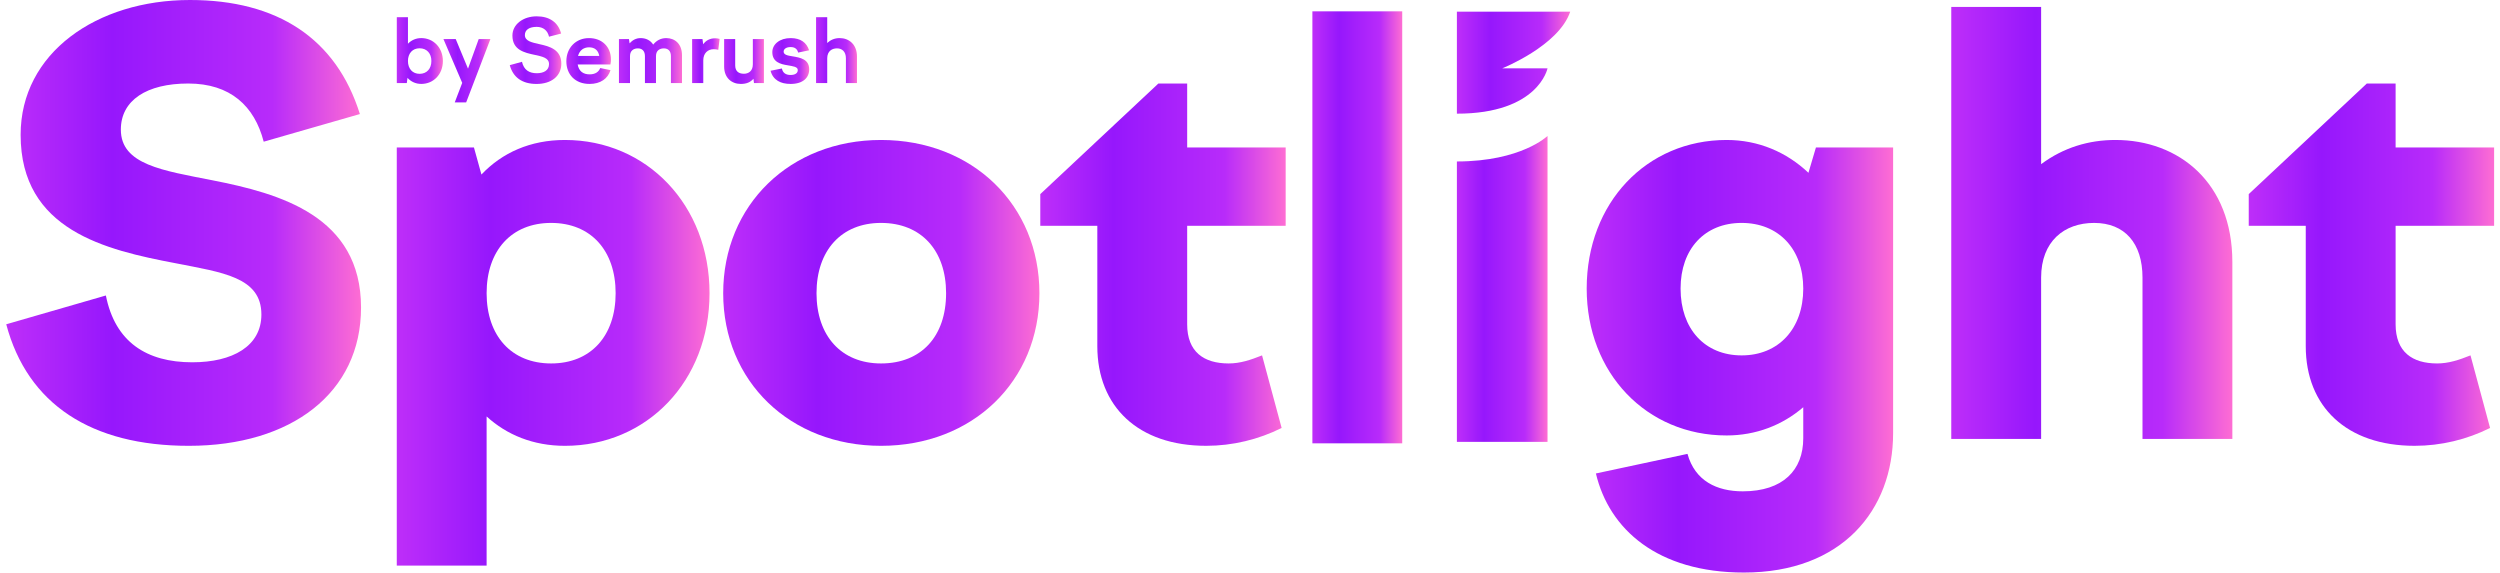
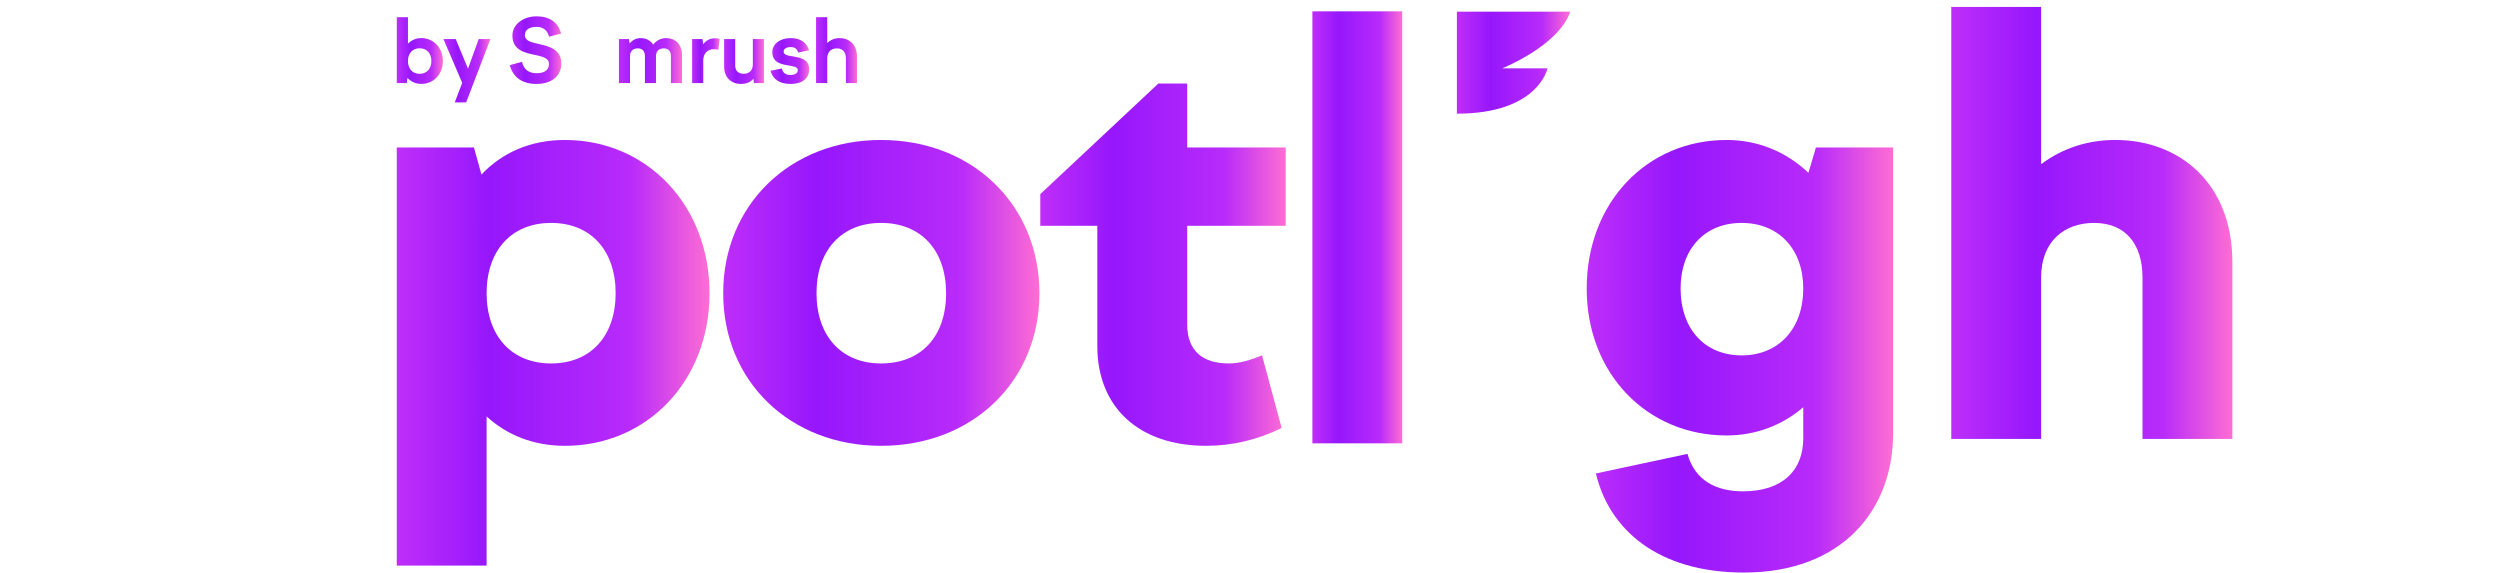
<svg xmlns="http://www.w3.org/2000/svg" width="192" height="44" viewBox="0 0 192 44" fill="none">
  <g clip-path="url(#clip0_23486_19027)">
-     <path d="M172.703 14.907L181.772 6.414H183.983V11.324H191.548V17.34H183.983V24.905C183.983 27.028 185.266 27.913 187.168 27.913C188.053 27.913 188.849 27.647 189.734 27.293L191.238 32.867C189.469 33.752 187.478 34.238 185.443 34.238C180.223 34.238 177.082 31.23 177.082 26.586V17.34H172.703V14.907Z" fill="url(#paint0_linear_23486_19027)" />
    <path d="M149.857 33.708V0.531H156.758V12.608C158.483 11.325 160.43 10.75 162.465 10.75C167.33 10.75 171.445 14.023 171.445 20.128V33.708H164.544V21.322C164.544 18.668 163.173 17.12 160.828 17.12C158.528 17.12 156.758 18.535 156.758 21.322V33.708H149.857Z" fill="url(#paint1_linear_23486_19027)" />
    <path d="M121.858 22.163C121.858 15.572 126.458 10.75 132.607 10.75C135.04 10.75 137.208 11.679 138.888 13.271L139.464 11.325H145.391V33.266C145.391 39.194 141.455 43.971 133.934 43.971C127.299 43.971 123.583 40.653 122.565 36.362L129.599 34.858C130.174 36.938 131.855 37.734 133.846 37.734C136.942 37.734 138.49 36.097 138.49 33.664V31.275C136.898 32.647 134.863 33.443 132.607 33.443C126.458 33.443 121.858 28.666 121.858 22.163ZM129.068 22.163C129.068 25.259 130.926 27.294 133.757 27.294C136.588 27.294 138.49 25.259 138.49 22.163C138.49 19.111 136.588 17.12 133.757 17.12C130.926 17.12 129.068 19.111 129.068 22.163Z" fill="url(#paint2_linear_23486_19027)" />
-     <path d="M111.889 33.935V12.4C116.838 12.4 118.85 10.441 118.85 10.441V33.935H111.889Z" fill="url(#paint3_linear_23486_19027)" />
    <path d="M100.791 34.048V0.871H107.691V34.048H100.791Z" fill="url(#paint4_linear_23486_19027)" />
    <path d="M79.894 14.907L88.963 6.414H91.175V11.324H98.739V17.34H91.175V24.905C91.175 27.028 92.458 27.913 94.36 27.913C95.245 27.913 96.04 27.647 96.926 27.293L98.43 32.867C96.66 33.752 94.669 34.238 92.635 34.238C87.415 34.238 84.274 31.23 84.274 26.586V17.34H79.894V14.907Z" fill="url(#paint5_linear_23486_19027)" />
    <path d="M67.662 10.75C74.696 10.75 79.827 15.749 79.827 22.517C79.827 29.285 74.696 34.239 67.662 34.239C60.673 34.239 55.541 29.285 55.541 22.517C55.541 15.749 60.673 10.75 67.662 10.75ZM67.662 17.12C64.61 17.12 62.708 19.243 62.708 22.517C62.708 25.79 64.61 27.913 67.662 27.913C70.758 27.913 72.66 25.834 72.66 22.517C72.66 19.243 70.758 17.12 67.662 17.12Z" fill="url(#paint6_linear_23486_19027)" />
    <path d="M30.472 11.325H36.399L36.974 13.404C38.567 11.723 40.734 10.75 43.389 10.75C49.67 10.75 54.492 15.749 54.492 22.517C54.492 29.285 49.67 34.239 43.389 34.239C40.956 34.239 38.921 33.399 37.372 31.983V43.44H30.472V11.325ZM42.327 17.12C39.275 17.12 37.372 19.243 37.372 22.517C37.372 25.79 39.275 27.913 42.327 27.913C45.379 27.913 47.281 25.79 47.281 22.517C47.281 19.243 45.379 17.12 42.327 17.12Z" fill="url(#paint7_linear_23486_19027)" />
-     <path d="M27.639 8.759L20.252 10.882C19.544 8.139 17.686 6.414 14.457 6.414C11.272 6.414 9.281 7.697 9.281 9.953C9.281 12.651 12.511 13.094 16.315 13.846C21.491 14.863 27.728 16.588 27.728 23.622C27.728 30.169 22.375 34.239 14.501 34.239C7.025 34.239 2.115 31.053 0.479 24.905L8.131 22.693C8.839 26.276 11.272 27.824 14.767 27.824C17.863 27.824 20.075 26.586 20.075 24.153C20.075 21.277 17.067 20.924 13.484 20.216C8.131 19.198 1.584 17.694 1.584 10.351C1.584 4.07 7.424 0 14.59 0C21.314 0 25.826 2.964 27.639 8.759Z" fill="url(#paint8_linear_23486_19027)" />
    <path d="M111.889 8.73V0.898H120.591C119.721 3.509 115.37 5.249 115.37 5.249H118.85C118.85 5.249 118.154 8.73 111.889 8.73Z" fill="url(#paint9_linear_23486_19027)" />
    <path d="M62.674 6.378V1.32H63.53V3.303C63.773 3.074 64.09 2.925 64.487 2.925C65.203 2.925 65.816 3.411 65.816 4.341V6.378H64.966V4.476C64.966 3.971 64.677 3.714 64.279 3.714C63.921 3.714 63.53 3.91 63.53 4.476V6.378H62.674Z" fill="url(#paint10_linear_23486_19027)" />
    <path d="M60.717 6.446C59.961 6.446 59.368 6.156 59.179 5.434L60.049 5.259C60.116 5.61 60.366 5.758 60.717 5.758C61.061 5.758 61.27 5.623 61.27 5.38C61.27 5.124 60.905 5.09 60.501 5.016C59.955 4.929 59.314 4.78 59.314 4.005C59.314 3.378 59.907 2.926 60.723 2.926C61.485 2.926 61.944 3.263 62.139 3.863L61.296 4.038C61.229 3.749 61.027 3.614 60.723 3.614C60.386 3.614 60.184 3.762 60.184 3.964C60.184 4.214 60.494 4.268 60.879 4.328C61.445 4.423 62.146 4.538 62.146 5.327C62.146 5.967 61.674 6.446 60.717 6.446Z" fill="url(#paint11_linear_23486_19027)" />
    <path d="M56.463 3V5.023C56.463 5.448 56.706 5.664 57.13 5.664C57.461 5.664 57.818 5.482 57.818 4.942V3H58.668V6.379H57.906L57.865 6.048C57.643 6.304 57.353 6.446 56.894 6.446C56.2 6.446 55.613 5.994 55.613 5.104V3H56.463Z" fill="url(#paint12_linear_23486_19027)" />
    <path d="M53.155 6.381V3.002H53.951L54.005 3.4C54.201 3.123 54.504 2.941 54.929 2.941C55.05 2.941 55.131 2.955 55.266 2.989L55.165 3.825C55.044 3.791 54.922 3.778 54.814 3.778C54.362 3.778 54.012 4.088 54.012 4.634V6.381H53.155Z" fill="url(#paint13_linear_23486_19027)" />
    <path d="M47.535 6.378V3H48.303L48.351 3.33C48.566 3.088 48.836 2.926 49.207 2.926C49.605 2.926 49.956 3.094 50.165 3.425C50.407 3.128 50.724 2.926 51.176 2.926C51.837 2.926 52.377 3.378 52.377 4.241V6.378H51.527V4.308C51.527 3.917 51.311 3.715 50.987 3.715C50.684 3.715 50.38 3.863 50.38 4.308V6.378H49.531V4.308C49.531 3.917 49.315 3.715 48.991 3.715C48.695 3.715 48.384 3.863 48.384 4.308V6.378H47.535Z" fill="url(#paint14_linear_23486_19027)" />
-     <path d="M45.282 6.446C44.162 6.446 43.495 5.711 43.495 4.706C43.495 3.681 44.216 2.926 45.241 2.926C46.233 2.926 46.92 3.593 46.92 4.564C46.92 4.686 46.907 4.821 46.88 4.949H44.365C44.452 5.475 44.796 5.711 45.282 5.711C45.727 5.711 45.983 5.515 46.098 5.225L46.887 5.387C46.684 6.055 46.098 6.446 45.282 6.446ZM45.241 3.634C44.85 3.634 44.513 3.843 44.392 4.295H46.023C45.949 3.863 45.673 3.634 45.241 3.634Z" fill="url(#paint15_linear_23486_19027)" />
    <path d="M43.095 2.576L42.165 2.818C42.064 2.36 41.733 2.063 41.214 2.063C40.641 2.063 40.31 2.299 40.31 2.69C40.31 3.156 40.836 3.257 41.43 3.392C42.212 3.56 43.109 3.81 43.109 4.889C43.109 5.846 42.34 6.447 41.214 6.447C40.081 6.447 39.4 5.927 39.15 5.003L40.088 4.747C40.229 5.368 40.641 5.624 41.221 5.624C41.747 5.624 42.165 5.415 42.165 4.922C42.165 4.444 41.652 4.342 41.066 4.214C40.277 4.046 39.353 3.843 39.353 2.731C39.353 1.868 40.182 1.254 41.221 1.254C42.212 1.254 42.873 1.726 43.095 2.576Z" fill="url(#paint16_linear_23486_19027)" />
    <path d="M34.055 3H34.999L35.943 5.273L36.766 3H37.663L35.802 7.862H34.925L35.498 6.365L34.055 3Z" fill="url(#paint17_linear_23486_19027)" />
    <path d="M30.474 6.378V1.32H31.33V3.357C31.593 3.087 31.944 2.925 32.355 2.925C33.299 2.925 34.014 3.674 34.014 4.685C34.014 5.704 33.299 6.445 32.355 6.445C31.924 6.445 31.559 6.27 31.296 5.98L31.242 6.378H30.474ZM32.227 3.708C31.681 3.708 31.33 4.099 31.33 4.685C31.33 5.279 31.681 5.67 32.227 5.67C32.773 5.67 33.131 5.279 33.131 4.685C33.131 4.099 32.773 3.708 32.227 3.708Z" fill="url(#paint18_linear_23486_19027)" />
  </g>
  <defs>
    <linearGradient id="paint0_linear_23486_19027" x1="172.703" y1="20.326" x2="191.548" y2="20.326" gradientUnits="userSpaceOnUse">
      <stop stop-color="#BE2EF9" />
      <stop offset="0.298" stop-color="#9617FC" />
      <stop offset="0.75" stop-color="#B82BFA" />
      <stop offset="1" stop-color="#FE6DD3" />
    </linearGradient>
    <linearGradient id="paint1_linear_23486_19027" x1="149.857" y1="17.12" x2="171.445" y2="17.12" gradientUnits="userSpaceOnUse">
      <stop stop-color="#BE2EF9" />
      <stop offset="0.298" stop-color="#9617FC" />
      <stop offset="0.75" stop-color="#B82BFA" />
      <stop offset="1" stop-color="#FE6DD3" />
    </linearGradient>
    <linearGradient id="paint2_linear_23486_19027" x1="121.858" y1="27.36" x2="145.391" y2="27.36" gradientUnits="userSpaceOnUse">
      <stop stop-color="#BE2EF9" />
      <stop offset="0.298" stop-color="#9617FC" />
      <stop offset="0.75" stop-color="#B82BFA" />
      <stop offset="1" stop-color="#FE6DD3" />
    </linearGradient>
    <linearGradient id="paint3_linear_23486_19027" x1="111.889" y1="22.188" x2="118.85" y2="22.188" gradientUnits="userSpaceOnUse">
      <stop stop-color="#BE2EF9" />
      <stop offset="0.298" stop-color="#9617FC" />
      <stop offset="0.75" stop-color="#B82BFA" />
      <stop offset="1" stop-color="#FE6DD3" />
    </linearGradient>
    <linearGradient id="paint4_linear_23486_19027" x1="100.791" y1="17.459" x2="107.691" y2="17.459" gradientUnits="userSpaceOnUse">
      <stop stop-color="#BE2EF9" />
      <stop offset="0.298" stop-color="#9617FC" />
      <stop offset="0.75" stop-color="#B82BFA" />
      <stop offset="1" stop-color="#FE6DD3" />
    </linearGradient>
    <linearGradient id="paint5_linear_23486_19027" x1="79.894" y1="20.326" x2="98.739" y2="20.326" gradientUnits="userSpaceOnUse">
      <stop stop-color="#BE2EF9" />
      <stop offset="0.298" stop-color="#9617FC" />
      <stop offset="0.75" stop-color="#B82BFA" />
      <stop offset="1" stop-color="#FE6DD3" />
    </linearGradient>
    <linearGradient id="paint6_linear_23486_19027" x1="55.541" y1="22.495" x2="79.827" y2="22.495" gradientUnits="userSpaceOnUse">
      <stop stop-color="#BE2EF9" />
      <stop offset="0.298" stop-color="#9617FC" />
      <stop offset="0.75" stop-color="#B82BFA" />
      <stop offset="1" stop-color="#FE6DD3" />
    </linearGradient>
    <linearGradient id="paint7_linear_23486_19027" x1="30.472" y1="27.095" x2="54.492" y2="27.095" gradientUnits="userSpaceOnUse">
      <stop stop-color="#BE2EF9" />
      <stop offset="0.298" stop-color="#9617FC" />
      <stop offset="0.75" stop-color="#B82BFA" />
      <stop offset="1" stop-color="#FE6DD3" />
    </linearGradient>
    <linearGradient id="paint8_linear_23486_19027" x1="0.479" y1="17.119" x2="27.728" y2="17.119" gradientUnits="userSpaceOnUse">
      <stop stop-color="#BE2EF9" />
      <stop offset="0.298" stop-color="#9617FC" />
      <stop offset="0.75" stop-color="#B82BFA" />
      <stop offset="1" stop-color="#FE6DD3" />
    </linearGradient>
    <linearGradient id="paint9_linear_23486_19027" x1="111.889" y1="4.814" x2="120.591" y2="4.814" gradientUnits="userSpaceOnUse">
      <stop stop-color="#BE2EF9" />
      <stop offset="0.298" stop-color="#9617FC" />
      <stop offset="0.75" stop-color="#B82BFA" />
      <stop offset="1" stop-color="#FE6DD3" />
    </linearGradient>
    <linearGradient id="paint10_linear_23486_19027" x1="62.674" y1="3.849" x2="65.816" y2="3.849" gradientUnits="userSpaceOnUse">
      <stop stop-color="#BE2EF9" />
      <stop offset="0.298" stop-color="#9617FC" />
      <stop offset="0.75" stop-color="#B82BFA" />
      <stop offset="1" stop-color="#FE6DD3" />
    </linearGradient>
    <linearGradient id="paint11_linear_23486_19027" x1="59.179" y1="4.686" x2="62.146" y2="4.686" gradientUnits="userSpaceOnUse">
      <stop stop-color="#BE2EF9" />
      <stop offset="0.298" stop-color="#9617FC" />
      <stop offset="0.75" stop-color="#B82BFA" />
      <stop offset="1" stop-color="#FE6DD3" />
    </linearGradient>
    <linearGradient id="paint12_linear_23486_19027" x1="55.613" y1="4.723" x2="58.668" y2="4.723" gradientUnits="userSpaceOnUse">
      <stop stop-color="#BE2EF9" />
      <stop offset="0.298" stop-color="#9617FC" />
      <stop offset="0.75" stop-color="#B82BFA" />
      <stop offset="1" stop-color="#FE6DD3" />
    </linearGradient>
    <linearGradient id="paint13_linear_23486_19027" x1="53.155" y1="4.661" x2="55.266" y2="4.661" gradientUnits="userSpaceOnUse">
      <stop stop-color="#BE2EF9" />
      <stop offset="0.298" stop-color="#9617FC" />
      <stop offset="0.75" stop-color="#B82BFA" />
      <stop offset="1" stop-color="#FE6DD3" />
    </linearGradient>
    <linearGradient id="paint14_linear_23486_19027" x1="47.535" y1="4.652" x2="52.377" y2="4.652" gradientUnits="userSpaceOnUse">
      <stop stop-color="#BE2EF9" />
      <stop offset="0.298" stop-color="#9617FC" />
      <stop offset="0.75" stop-color="#B82BFA" />
      <stop offset="1" stop-color="#FE6DD3" />
    </linearGradient>
    <linearGradient id="paint15_linear_23486_19027" x1="43.495" y1="4.686" x2="46.92" y2="4.686" gradientUnits="userSpaceOnUse">
      <stop stop-color="#BE2EF9" />
      <stop offset="0.298" stop-color="#9617FC" />
      <stop offset="0.75" stop-color="#B82BFA" />
      <stop offset="1" stop-color="#FE6DD3" />
    </linearGradient>
    <linearGradient id="paint16_linear_23486_19027" x1="39.15" y1="3.85" x2="43.109" y2="3.85" gradientUnits="userSpaceOnUse">
      <stop stop-color="#BE2EF9" />
      <stop offset="0.298" stop-color="#9617FC" />
      <stop offset="0.75" stop-color="#B82BFA" />
      <stop offset="1" stop-color="#FE6DD3" />
    </linearGradient>
    <linearGradient id="paint17_linear_23486_19027" x1="34.055" y1="5.431" x2="37.663" y2="5.431" gradientUnits="userSpaceOnUse">
      <stop stop-color="#BE2EF9" />
      <stop offset="0.298" stop-color="#9617FC" />
      <stop offset="0.75" stop-color="#B82BFA" />
      <stop offset="1" stop-color="#FE6DD3" />
    </linearGradient>
    <linearGradient id="paint18_linear_23486_19027" x1="30.474" y1="3.883" x2="34.014" y2="3.883" gradientUnits="userSpaceOnUse">
      <stop stop-color="#BE2EF9" />
      <stop offset="0.298" stop-color="#9617FC" />
      <stop offset="0.75" stop-color="#B82BFA" />
      <stop offset="1" stop-color="#FE6DD3" />
    </linearGradient>
    <clipPath id="clip0_23486_19027">
      <rect width="191.172" height="44" fill="white" transform="translate(0.479)" />
    </clipPath>
  </defs>
</svg>